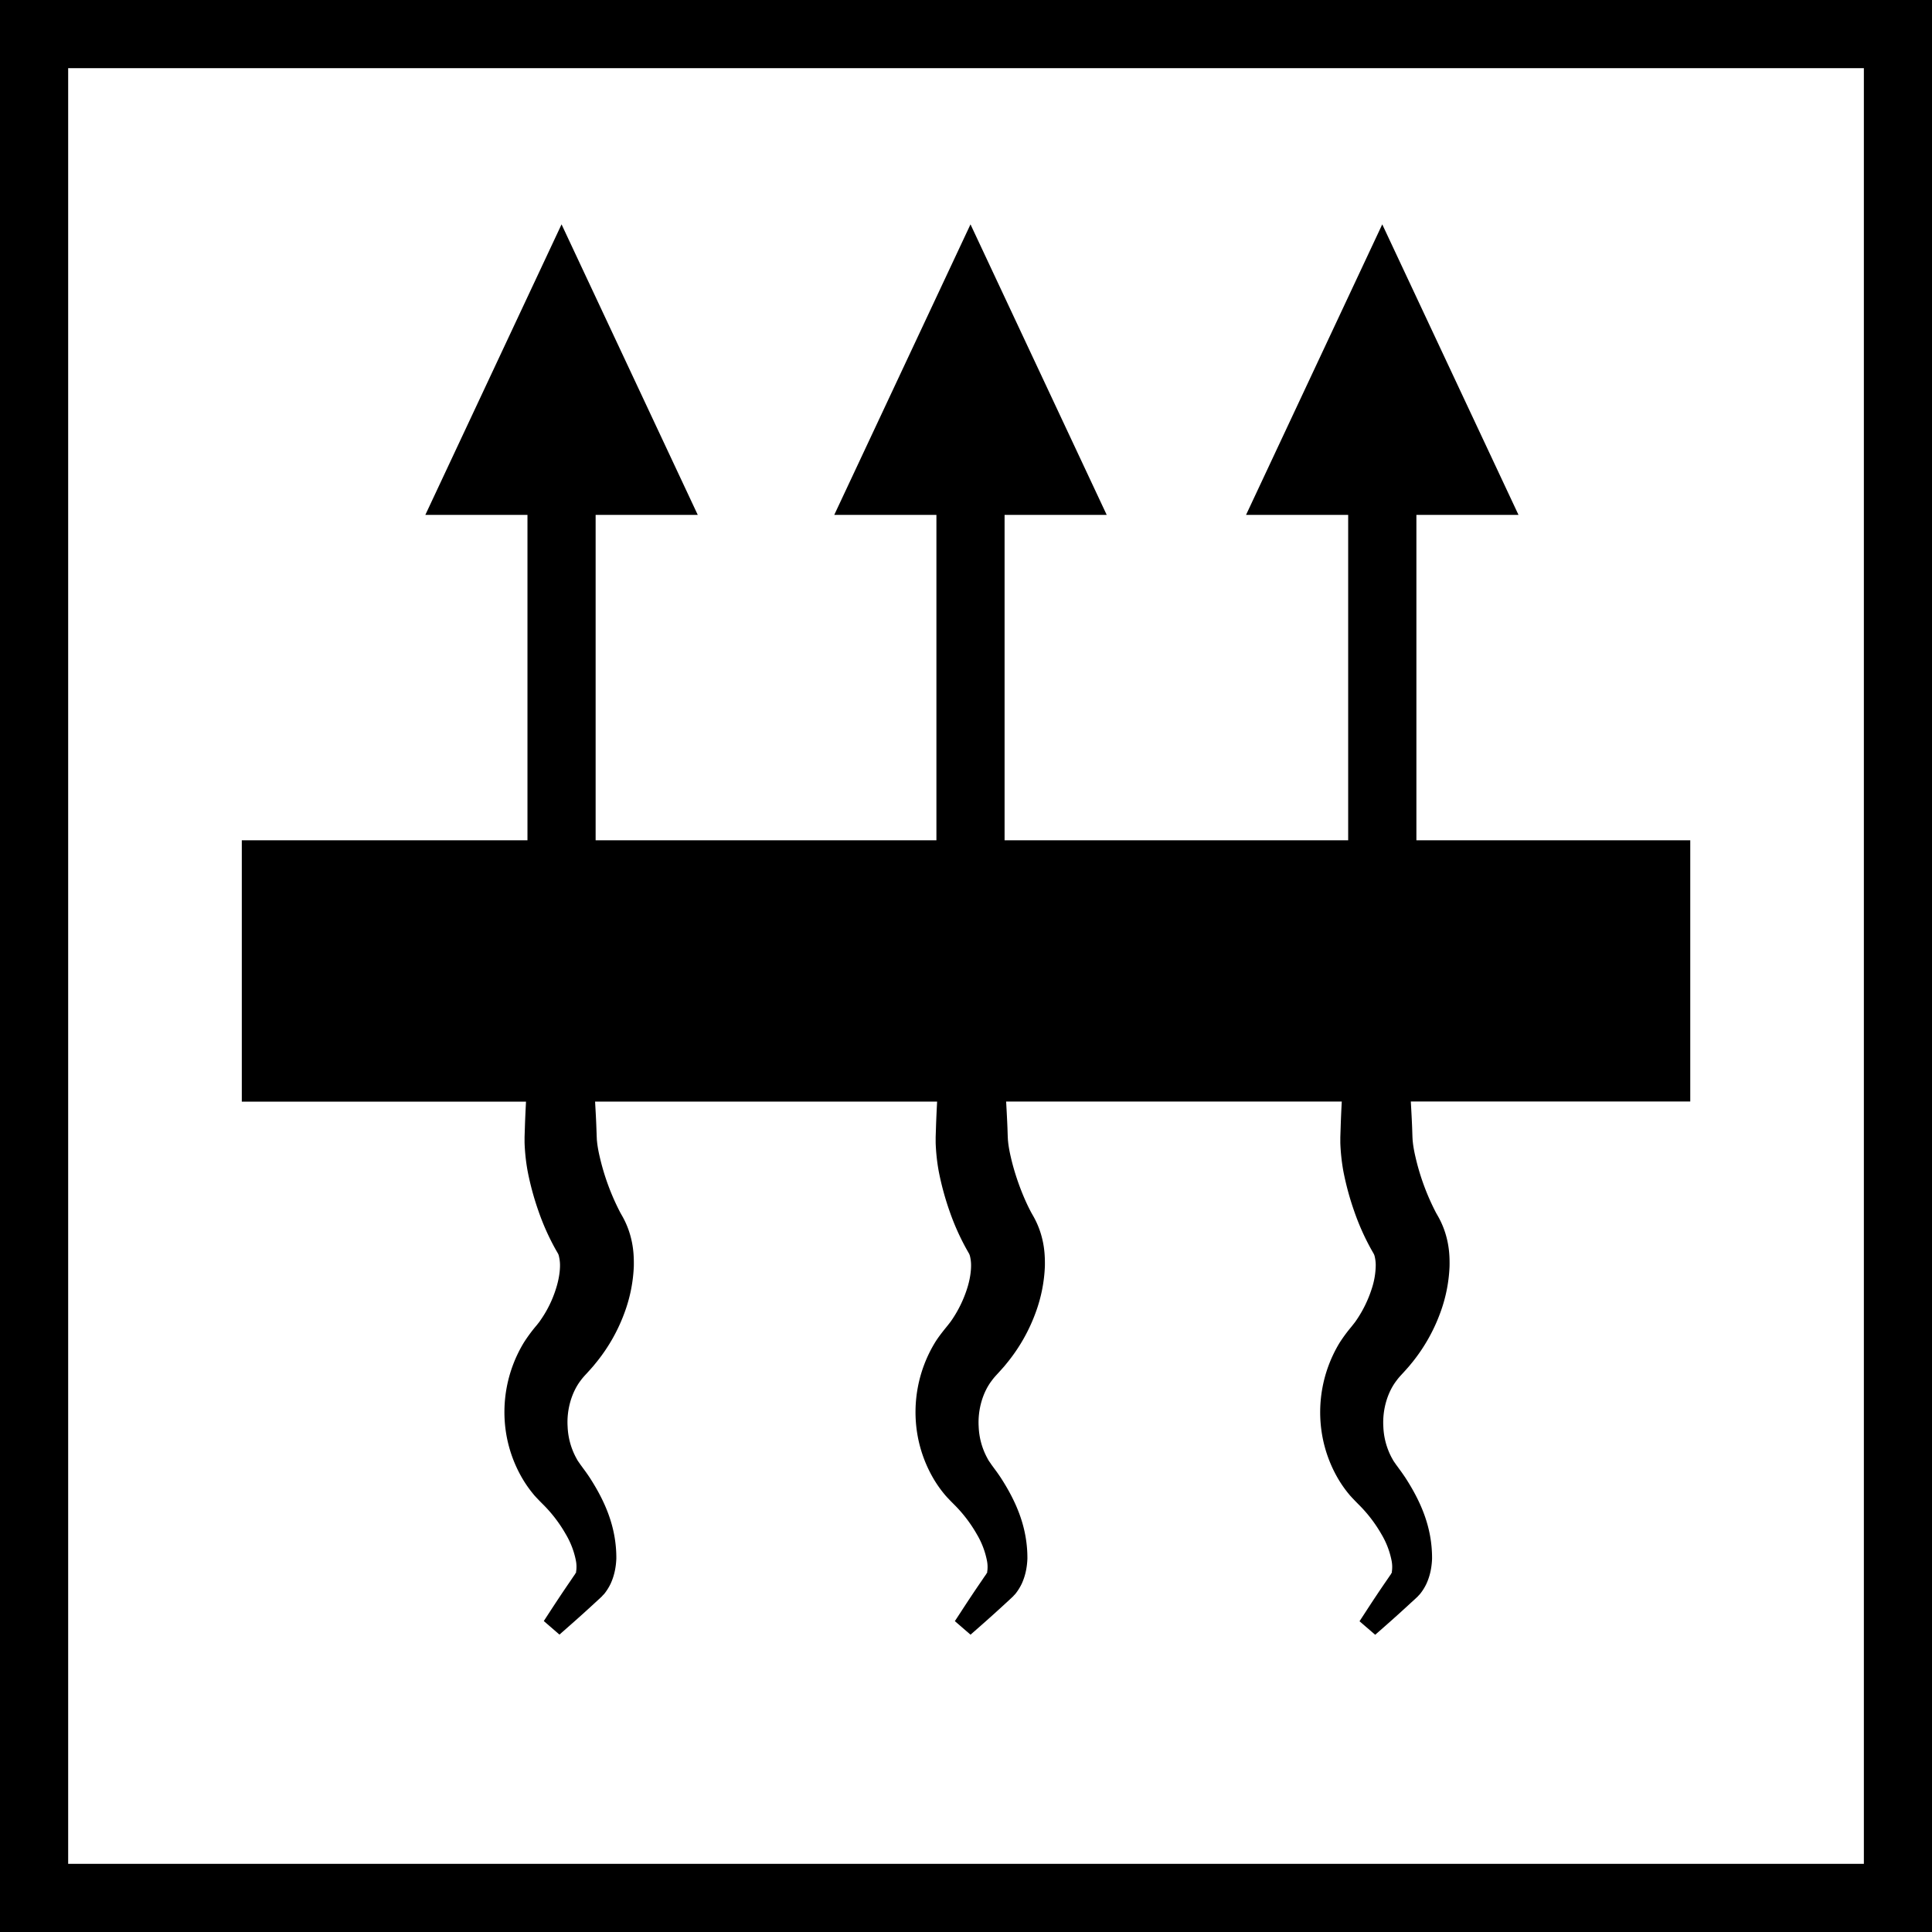
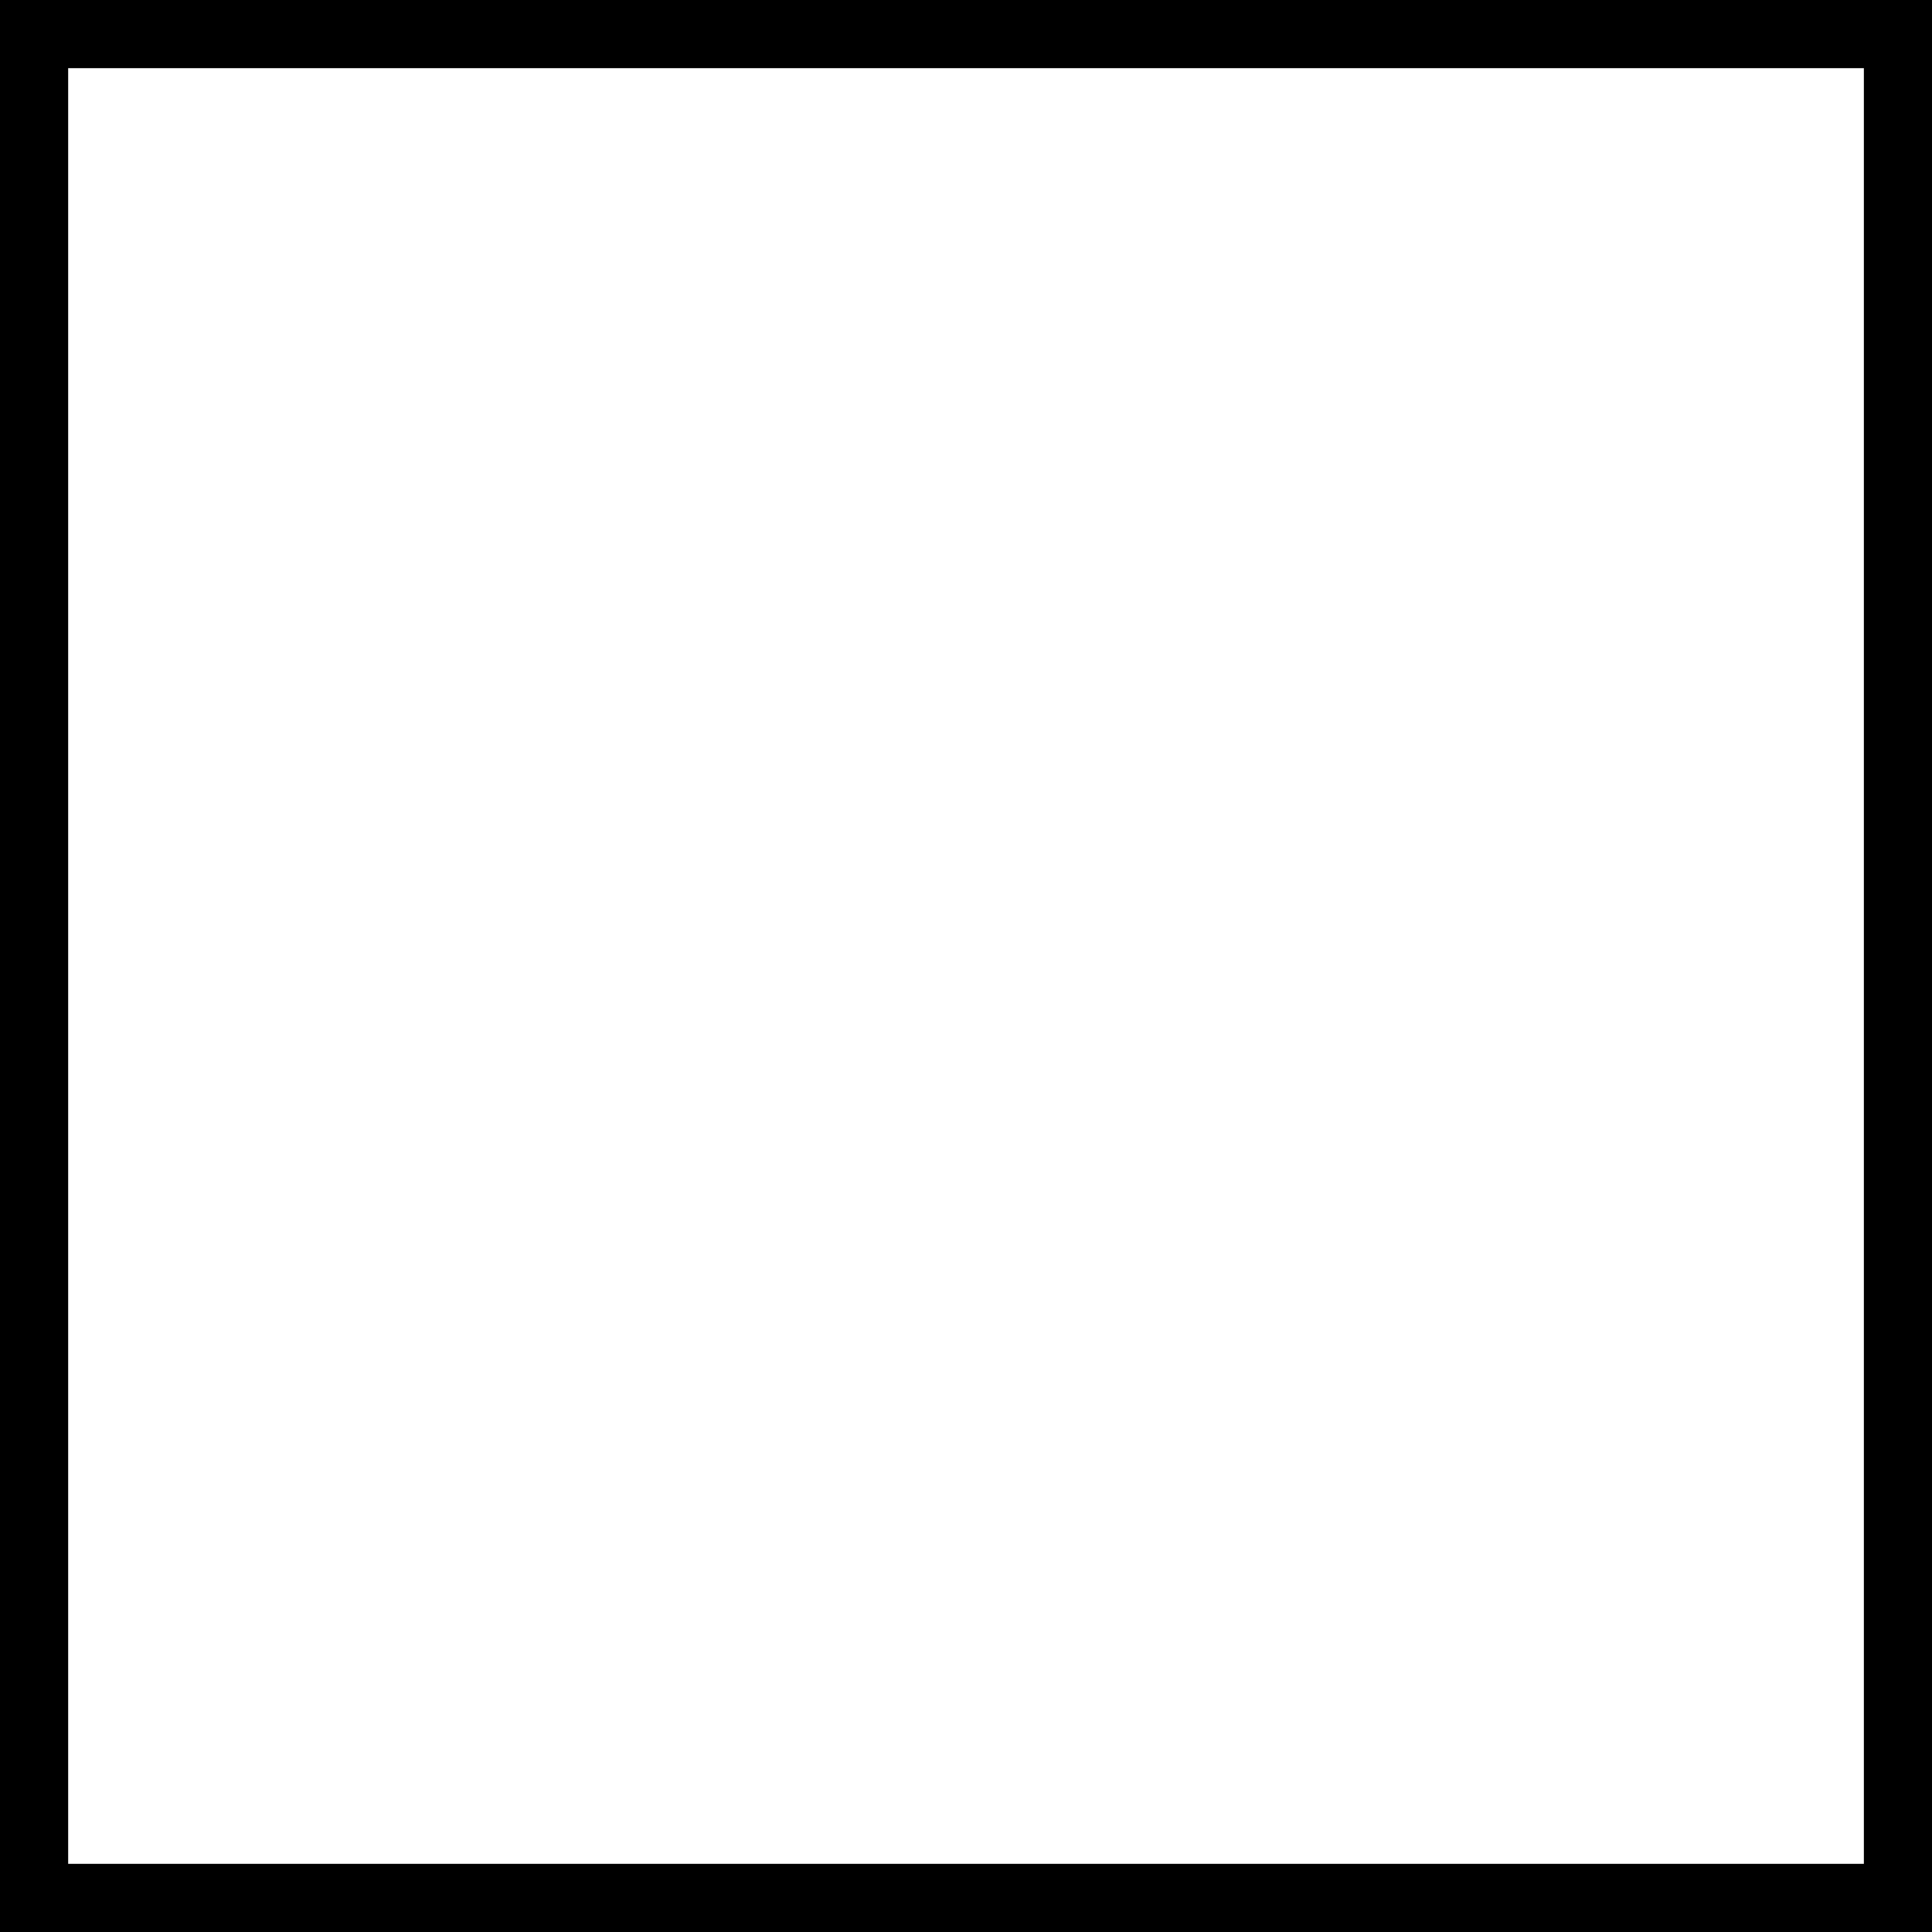
<svg xmlns="http://www.w3.org/2000/svg" width="64" height="64" fill="none">
  <g clip-path="url(#a)" fill="#000">
-     <path d="M50.303 17.056H46.92v10.78h9.072v8.653h-9.257l.004.072c.015.267.03.534.04.8l.01.299.006.11.01.095c.016.134.044.29.081.447a7.78 7.78 0 0 0 .687 1.868l.076.133a2.886 2.886 0 0 1 .284.736c.077.319.091.617.085.9a5.001 5.001 0 0 1-.308 1.541 5.753 5.753 0 0 1-.907 1.615l-.128.156-.104.118-.115.126c-.092.1-.133.145-.193.227-.303.392-.472.966-.438 1.532a2.38 2.38 0 0 0 .267 1.006l.045.081.019.035.04.059.044.062-.012-.014.003.004.005.008.011.014.023.03.09.124c.069.093.135.188.199.284.5.776.885 1.63.88 2.676-.01.262-.056.546-.188.834a1.7 1.7 0 0 1-.21.335l-.053.057-.024.027-.007.007-.096.09-.11.1a45.44 45.44 0 0 1-.894.806l-.302.265-.519-.448.22-.337c.218-.337.44-.67.667-1l.085-.124.042-.062.022-.03.01-.016.006-.008.001-.001-.016.019.003-.005.038-.06c-.005-.003-.008-.003-.01-.003l.006-.035a1.08 1.08 0 0 0-.015-.361 2.752 2.752 0 0 0-.334-.862 4.61 4.61 0 0 0-.763-.991l-.103-.105-.118-.124-.053-.058-.07-.085a3.877 3.877 0 0 1-.338-.491 4.35 4.35 0 0 1-.522-1.45 4.44 4.44 0 0 1 .579-3.032 5.11 5.11 0 0 1 .386-.525l.046-.058.087-.111.055-.08a3.996 3.996 0 0 0 .49-1.008 2.58 2.58 0 0 0 .136-.794 1.28 1.28 0 0 0-.034-.285.322.322 0 0 0-.021-.066.45.45 0 0 1-.009-.02l-.006-.011-.072-.126a7.924 7.924 0 0 1-.573-1.284 9.398 9.398 0 0 1-.358-1.322 6.624 6.624 0 0 1-.1-.936v-.189l.01-.298c.008-.27.02-.54.034-.81l.004-.071H33.329l.006.099c.014.256.028.513.038.77l.01.297.006.11.01.095c.016.135.044.29.081.448.141.631.405 1.344.687 1.867l.076.134a2.89 2.89 0 0 1 .284.735c.077.319.091.617.086.9a5.004 5.004 0 0 1-.308 1.541 5.745 5.745 0 0 1-.908 1.615l-.128.157-.104.117-.114.126c-.092.1-.133.145-.193.227-.303.392-.472.966-.438 1.532a2.374 2.374 0 0 0 .267 1.006l.044.082.02.035.04.058.044.062-.004-.004-.008-.01.003.004.005.008.011.015.022.03.09.123c.07.093.136.188.2.284.5.776.884 1.63.88 2.676-.01.262-.056.546-.188.834a1.748 1.748 0 0 1-.21.335l-.053.056-.024.028-.007.006-.014.013-.027.026-.055.051-.11.102a48.8 48.8 0 0 1-.894.805l-.302.265-.519-.449.22-.336c.218-.337.44-.67.667-1l.084-.125.043-.061.021-.03.011-.016.006-.008c-.003.003 0 0 .001-.002l-.016.02.003-.005.038-.061a.02.02 0 0 0-.01-.003l.003-.012.007-.044a1.08 1.08 0 0 0-.019-.34 2.752 2.752 0 0 0-.334-.86 4.595 4.595 0 0 0-.763-.993l-.103-.104-.118-.124-.052-.058-.07-.085a3.834 3.834 0 0 1-.338-.492 4.341 4.341 0 0 1-.523-1.449 4.439 4.439 0 0 1 .579-3.033c.115-.19.287-.403.386-.525l.046-.057.087-.112.055-.079a4.012 4.012 0 0 0 .49-1.008c.091-.278.138-.562.136-.795a1.28 1.28 0 0 0-.034-.284.367.367 0 0 0-.02-.064l-.006-.015-.005-.011-.005-.008-.071-.125a7.94 7.94 0 0 1-.574-1.284 9.41 9.41 0 0 1-.358-1.322 6.556 6.556 0 0 1-.1-.936v-.19l.01-.298c.008-.28.022-.558.036-.838l.002-.038h-11.33l.004.075c.015.263.03.526.039.789l.011.298.005.11.01.095c.016.135.044.29.081.447a7.79 7.79 0 0 0 .687 1.867l.076.134a2.904 2.904 0 0 1 .284.736c.077.318.091.617.086.9a4.998 4.998 0 0 1-.308 1.541 5.724 5.724 0 0 1-.908 1.614l-.128.157-.104.118-.118.13c-.09.097-.131.143-.19.222-.302.393-.472.966-.437 1.532a2.383 2.383 0 0 0 .267 1.007l.044.081.02.036.04.058.043.061a.037.037 0 0 1-.001 0l-.01-.013.002.004.006.007.011.015.022.03.09.123c.07.094.136.188.2.285.5.776.884 1.63.88 2.675-.01.262-.057.547-.188.834a1.767 1.767 0 0 1-.21.336l-.054.056-.024.028-.02.02-.027.025-.055.051-.111.102c-.294.272-.592.54-.894.805l-.301.265-.519-.449.219-.336c.219-.337.441-.67.668-1l.084-.125.043-.062.021-.03.01-.016.006-.007.002-.002a.13.13 0 0 0-.016.019l.002-.004.038-.062a.028.028 0 0 0-.006-.002h-.003l.002-.013.007-.044a1.08 1.08 0 0 0-.018-.339 2.753 2.753 0 0 0-.335-.861 4.585 4.585 0 0 0-.762-.992l-.103-.104-.119-.125-.052-.057-.07-.086a3.878 3.878 0 0 1-.338-.492 4.344 4.344 0 0 1-.523-1.448 4.44 4.44 0 0 1 .58-3.033 5.151 5.151 0 0 1 .432-.583l.087-.111.054-.079a3.767 3.767 0 0 0 .491-1.008c.09-.279.138-.562.136-.795a1.273 1.273 0 0 0-.035-.284.323.323 0 0 0-.025-.079.113.113 0 0 0-.01-.019l-.072-.125a7.921 7.921 0 0 1-.574-1.284 9.36 9.36 0 0 1-.358-1.323 6.556 6.556 0 0 1-.1-.936v-.189l.01-.298c.008-.28.022-.559.036-.838l.002-.034H8.01v-8.657h9.463v-10.78H14.09l4.512-9.624 4.512 9.624h-3.383v10.78H31.02v-10.78h-3.384l4.513-9.624 4.512 9.624h-3.383v10.78H44.66v-10.78h-3.383l4.512-9.624 4.513 9.624Z" />
    <path fill-rule="evenodd" clip-rule="evenodd" d="M0 0h64v64H0V0Zm61.743 61.742V2.258H2.258v59.484h59.485Z" />
  </g>
  <defs>
    <clipPath id="a">
      <path fill="#fff" d="M0 0h64v64H0z" />
    </clipPath>
  </defs>
</svg>